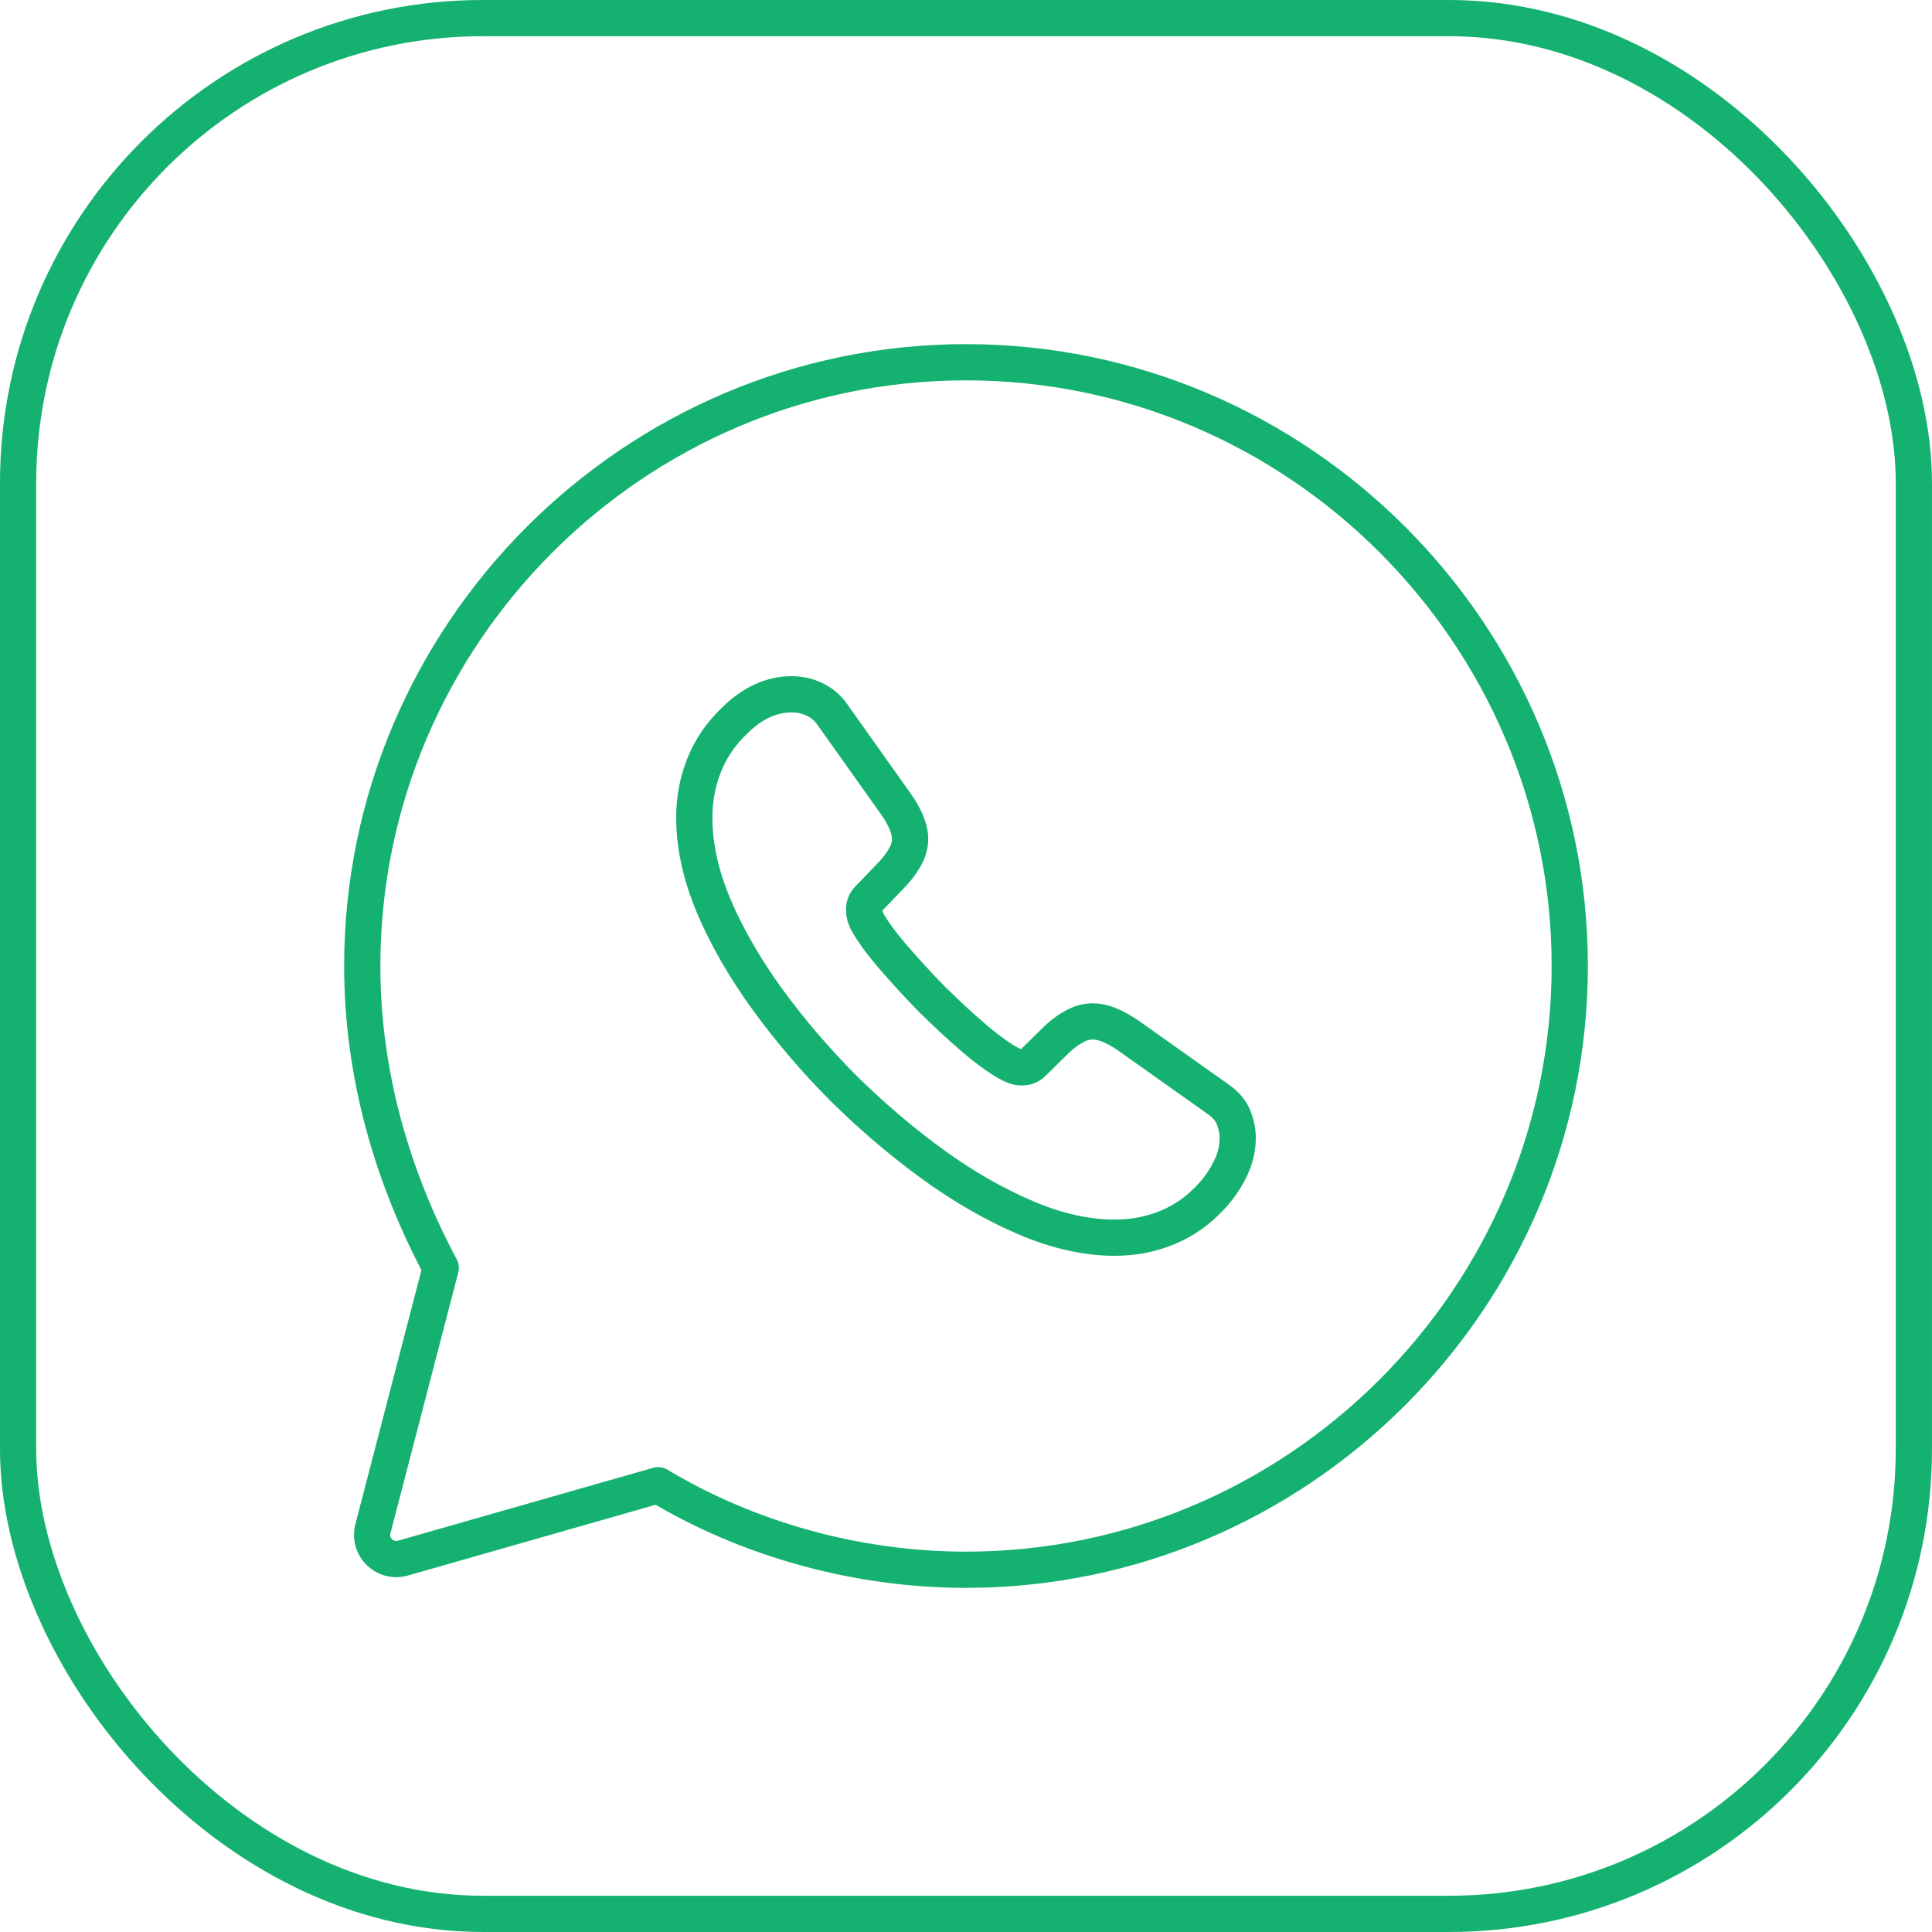
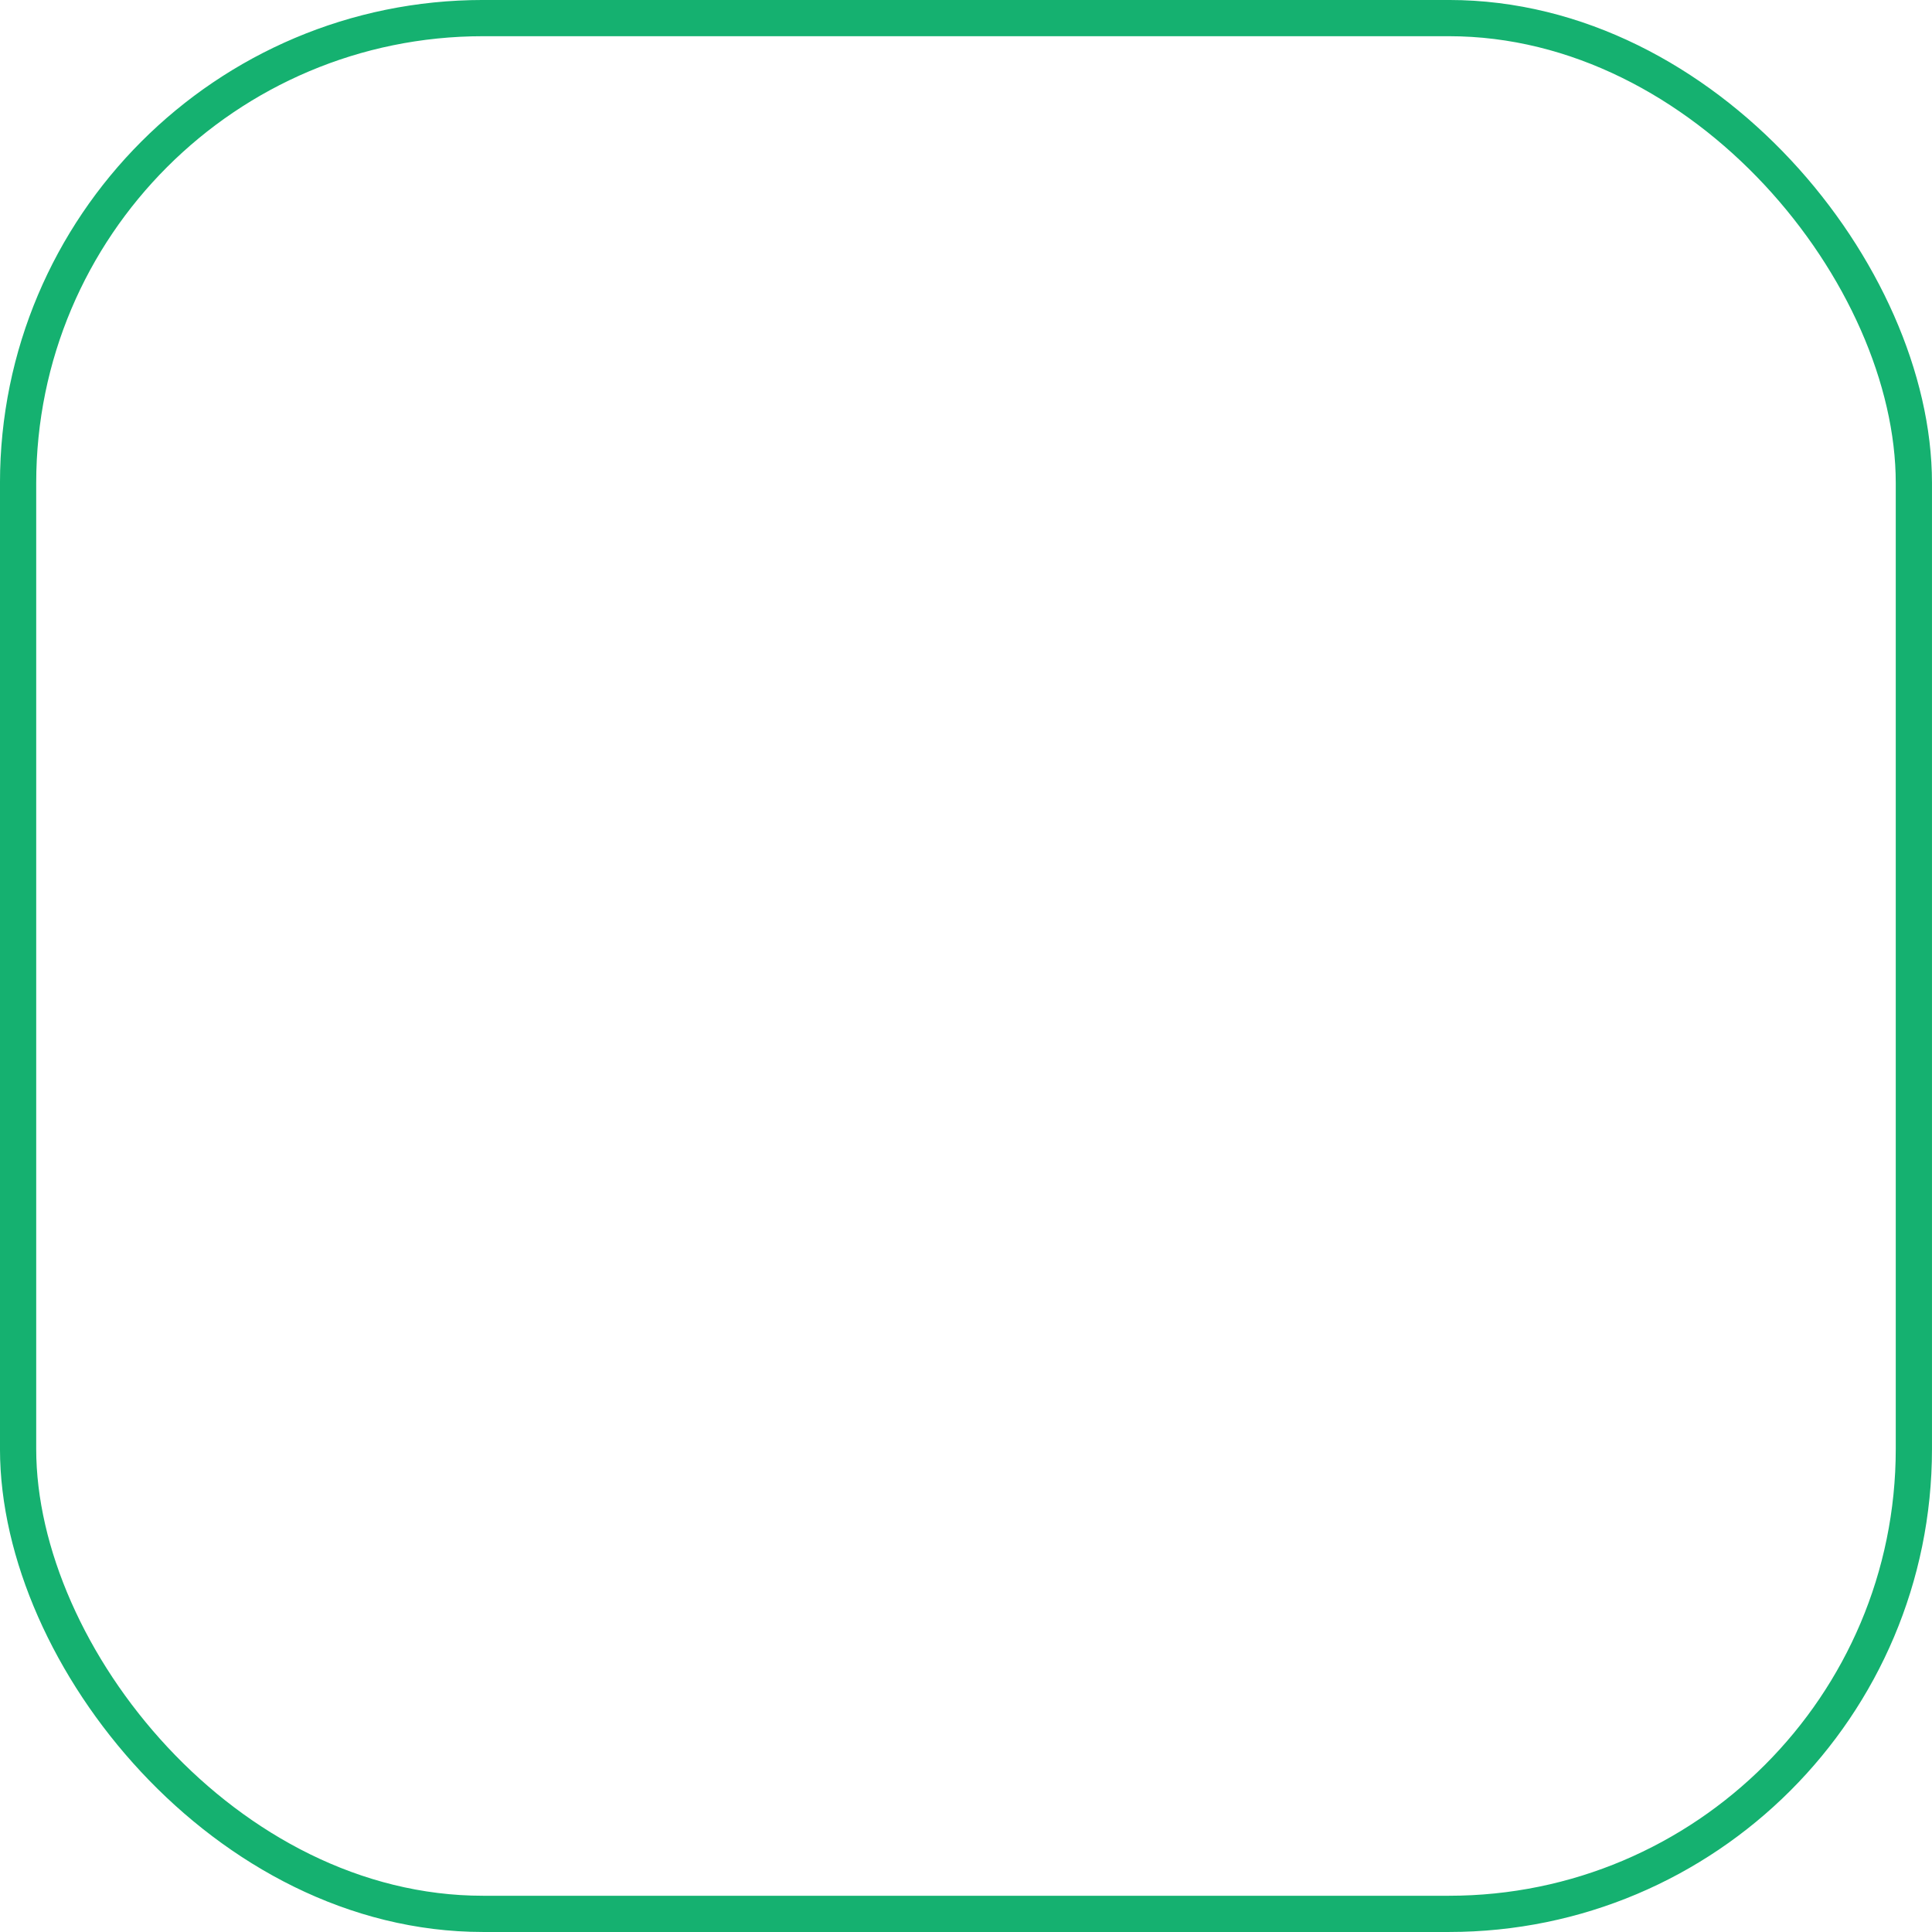
<svg xmlns="http://www.w3.org/2000/svg" width="60" height="60" viewBox="0 0 60 60" fill="none">
  <rect x="0.562" y="0.562" width="58.875" height="58.875" rx="14.438" stroke="#15B170" stroke-width="1.125" />
-   <path d="M20.438 46.125C23.25 47.812 26.625 48.75 30 48.75C40.312 48.75 48.75 40.312 48.75 30C48.75 19.688 40.312 11.25 30 11.25C19.688 11.25 11.25 19.688 11.25 30C11.25 33.375 12.188 36.562 13.688 39.375L11.58 47.48C11.434 48.041 11.954 48.549 12.512 48.389L20.438 46.125Z" stroke="#15B170" stroke-width="1.125" stroke-miterlimit="10" stroke-linecap="round" stroke-linejoin="round" />
-   <path d="M38.438 35.341C38.438 35.645 38.37 35.957 38.226 36.261C38.083 36.564 37.897 36.851 37.652 37.121C37.238 37.577 36.781 37.906 36.266 38.117C35.759 38.328 35.209 38.438 34.618 38.438C33.756 38.438 32.835 38.235 31.863 37.822C30.892 37.408 29.92 36.851 28.956 36.151C27.985 35.442 27.064 34.657 26.185 33.788C25.314 32.911 24.529 31.991 23.827 31.029C23.134 30.067 22.576 29.106 22.171 28.152C21.765 27.19 21.562 26.271 21.562 25.393C21.562 24.819 21.664 24.271 21.867 23.765C22.07 23.25 22.391 22.777 22.838 22.356C23.379 21.824 23.971 21.562 24.596 21.562C24.833 21.562 25.069 21.613 25.281 21.714C25.5 21.816 25.695 21.968 25.847 22.187L27.807 24.946C27.959 25.157 28.069 25.351 28.145 25.537C28.221 25.714 28.264 25.891 28.264 26.051C28.264 26.254 28.204 26.456 28.086 26.65C27.976 26.844 27.816 27.047 27.613 27.249L26.971 27.916C26.878 28.009 26.835 28.118 26.835 28.253C26.835 28.321 26.844 28.38 26.861 28.448C26.886 28.515 26.912 28.566 26.928 28.616C27.081 28.895 27.342 29.258 27.714 29.696C28.095 30.135 28.5 30.582 28.939 31.029C29.396 31.477 29.835 31.89 30.283 32.27C30.723 32.641 31.086 32.894 31.373 33.046C31.415 33.063 31.466 33.088 31.525 33.113C31.593 33.139 31.66 33.147 31.736 33.147C31.88 33.147 31.99 33.097 32.083 33.004L32.725 32.371C32.936 32.16 33.139 32 33.334 31.898C33.528 31.78 33.722 31.721 33.934 31.721C34.094 31.721 34.263 31.755 34.449 31.831C34.635 31.907 34.829 32.017 35.041 32.16L37.837 34.143C38.057 34.295 38.209 34.472 38.302 34.683C38.387 34.894 38.438 35.105 38.438 35.341Z" stroke="#15B170" stroke-width="1.125" stroke-miterlimit="10" />
</svg>